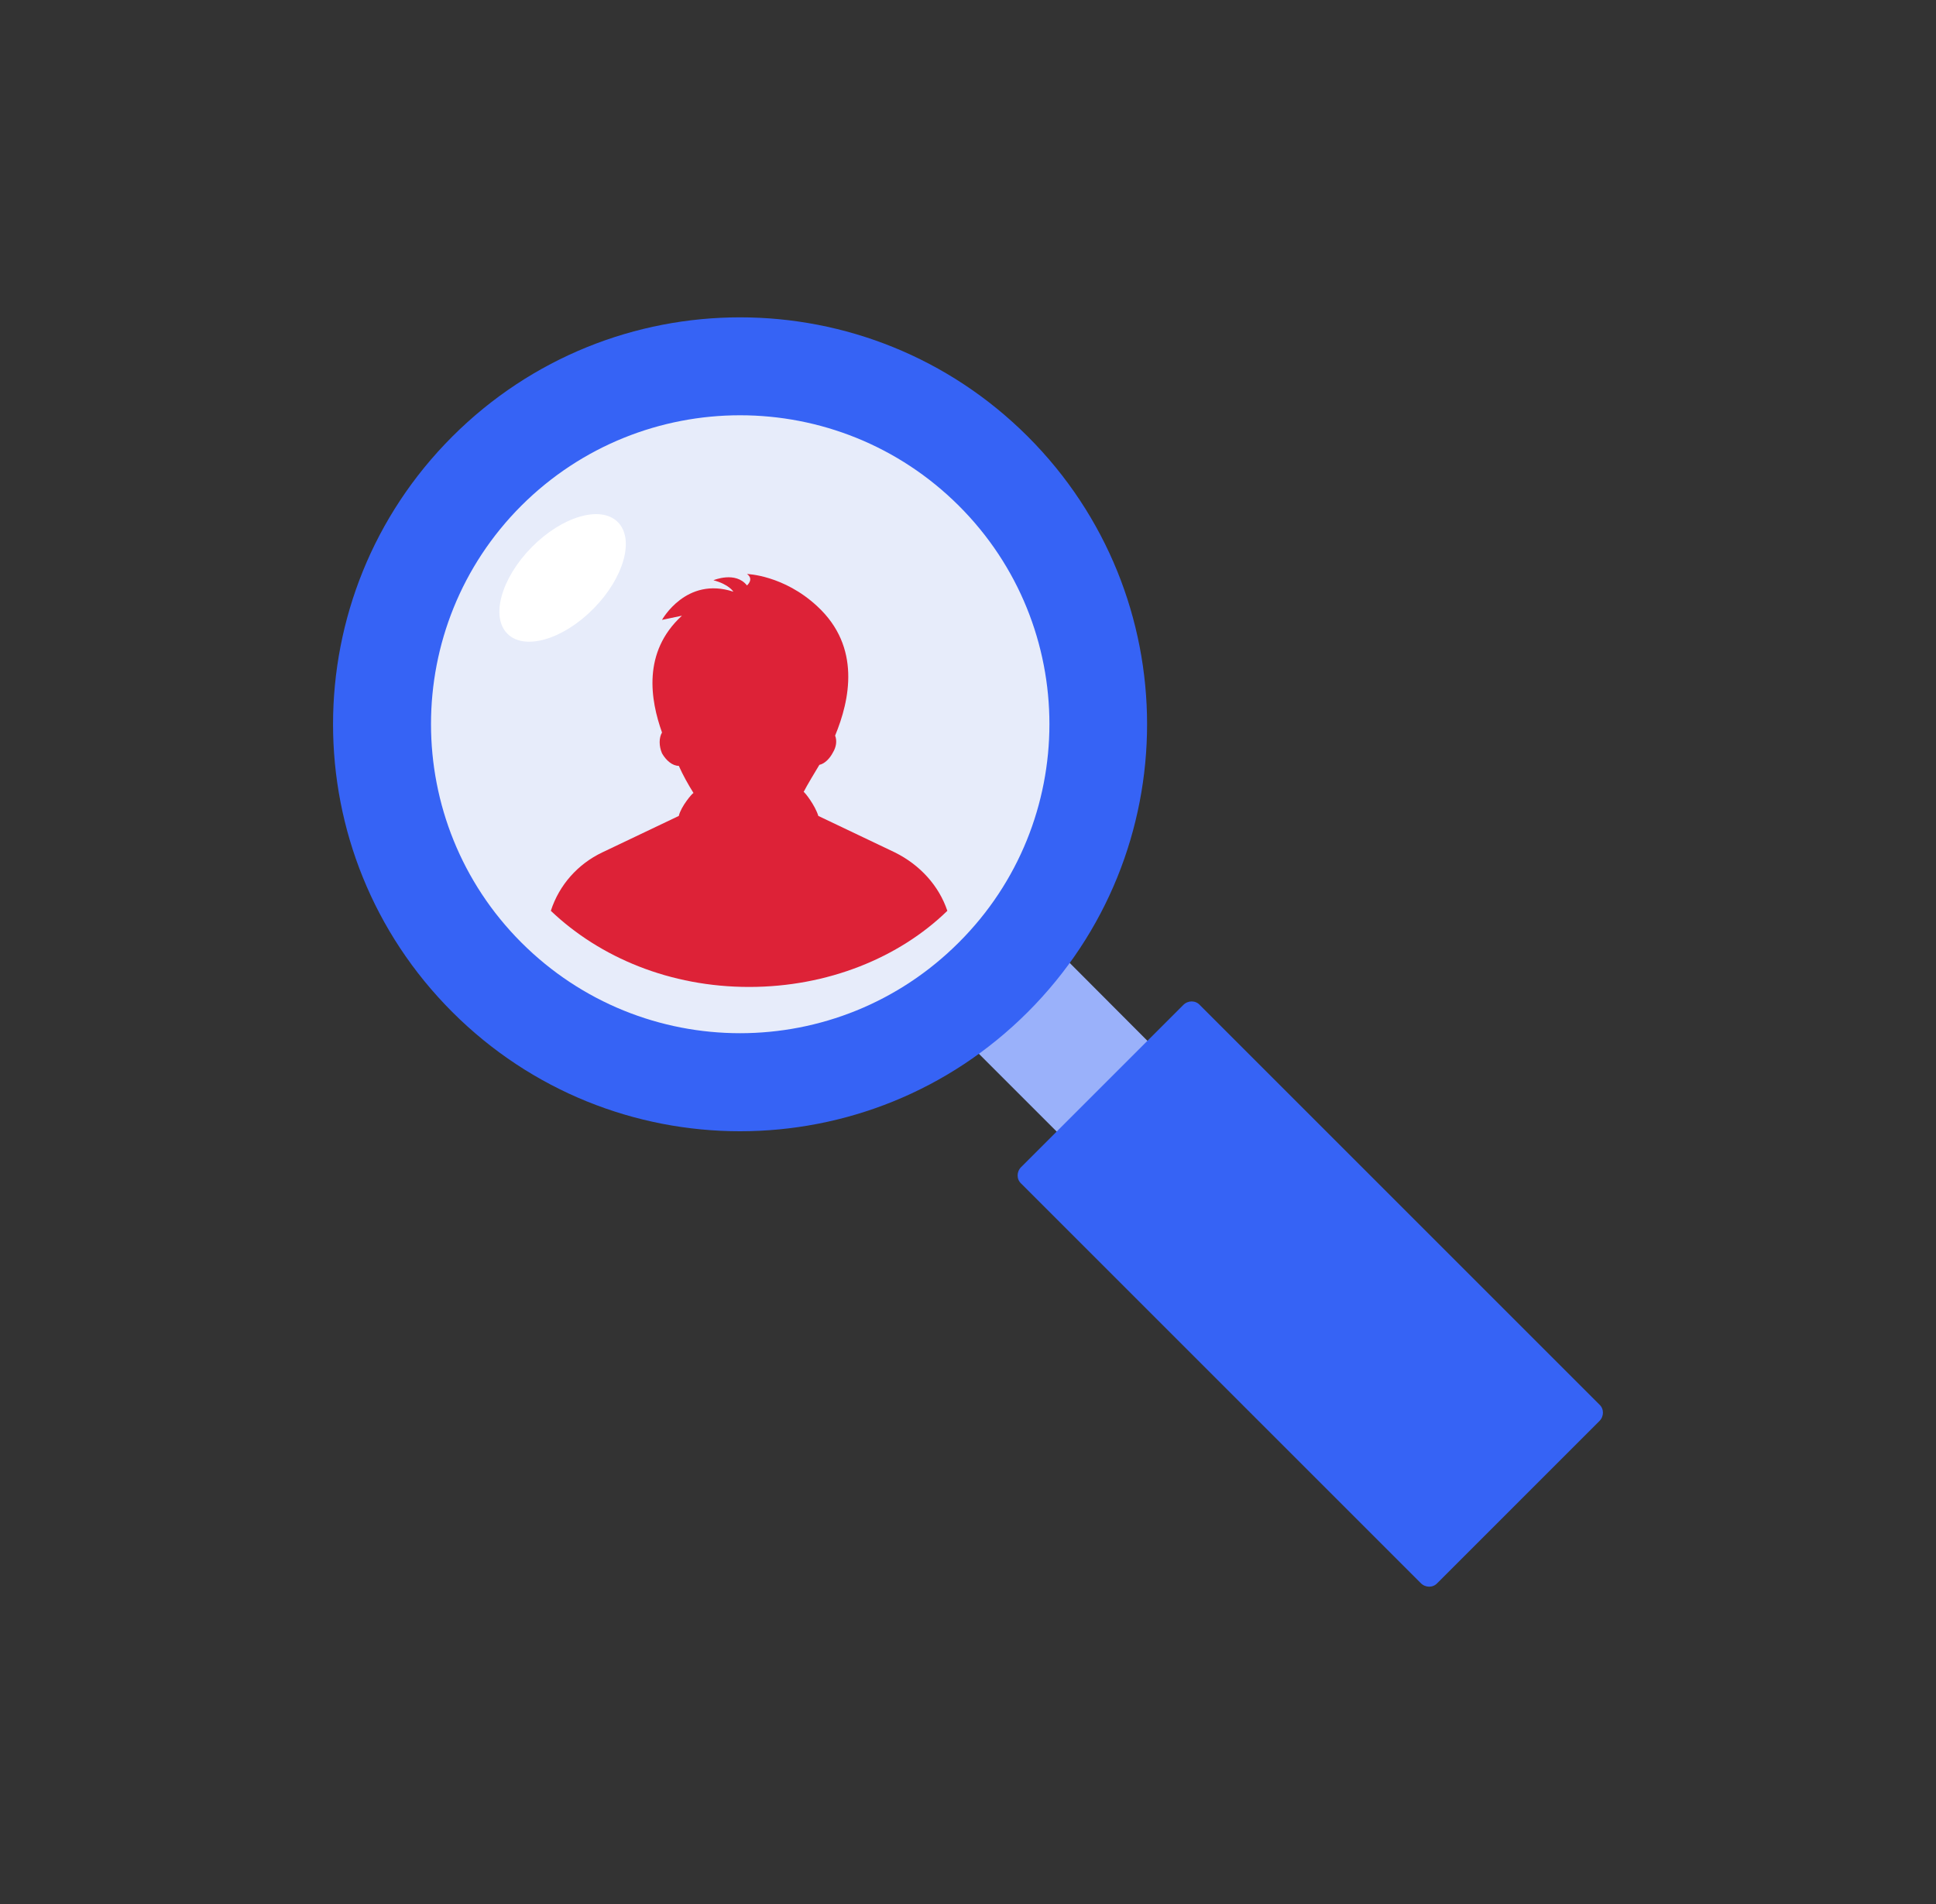
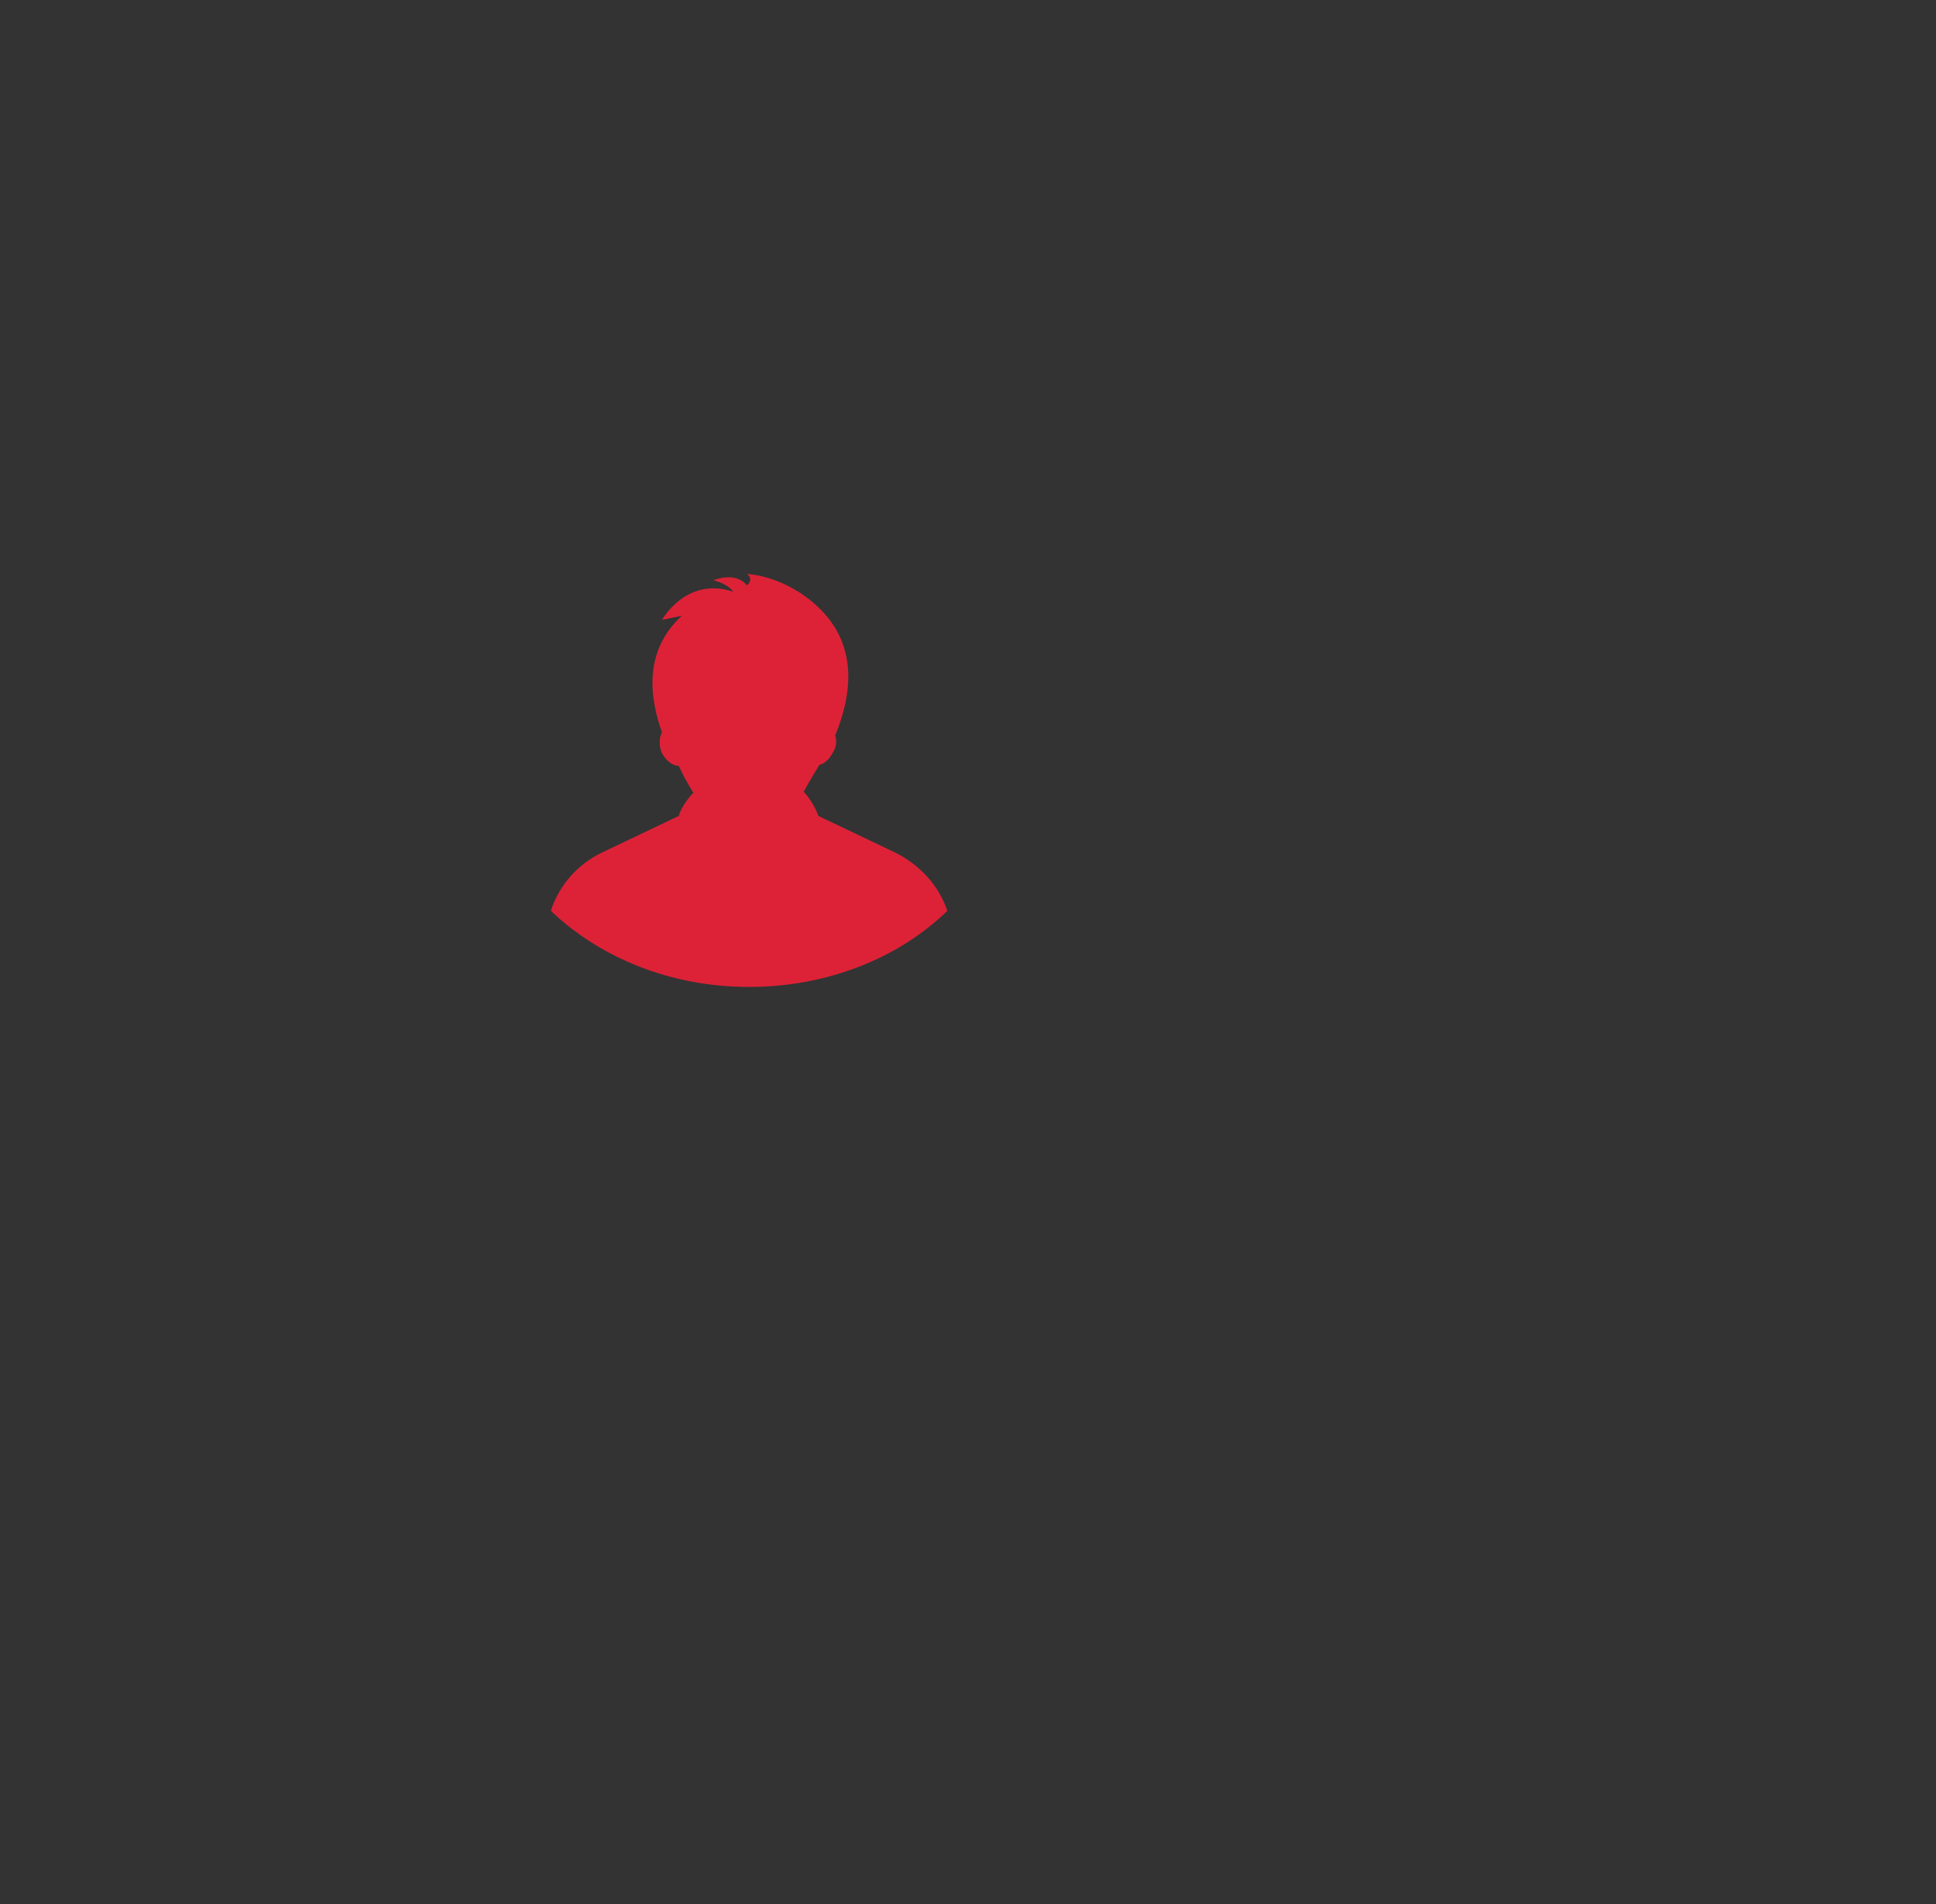
<svg xmlns="http://www.w3.org/2000/svg" width="61" height="60" viewBox="0 0 61 60" fill="none">
  <rect x="0" y="0" width="61" height="60" fill="#333333" stroke="none" />
-   <path d="M32.447 29.083C32.434 29.095 32.422 29.108 32.41 29.12C32.41 29.12 32.41 29.12 32.41 29.133C32.273 29.318 32.15 29.516 32.014 29.701C31.556 30.382 31.074 31.037 30.554 31.681C30.369 31.916 30.171 32.126 29.96 32.324L34.104 36.468L36.962 33.61L32.447 29.083Z" fill="#9AB1FA" />
-   <path d="M23.318 34.55C29.794 34.55 35.044 29.3 35.044 22.824C35.044 16.348 29.794 11.098 23.318 11.098C16.842 11.098 11.592 16.348 11.592 22.824C11.592 29.3 16.842 34.55 23.318 34.55Z" fill="#E7ECFA" />
-   <path d="M37.283 31.669L32.175 36.777C32.026 36.925 32.026 37.16 32.175 37.297L44.767 49.889C44.915 50.037 45.15 50.037 45.286 49.889L50.395 44.78C50.543 44.632 50.543 44.397 50.395 44.261L37.803 31.669C37.667 31.52 37.432 31.52 37.283 31.669Z" fill="#3663F5" />
-   <path d="M32.385 13.757C27.375 8.748 19.261 8.748 14.251 13.757C9.241 18.767 9.241 26.881 14.251 31.891C19.261 36.901 27.375 36.901 32.385 31.891C37.395 26.881 37.395 18.767 32.385 13.757ZM30.208 29.702C26.398 33.511 20.238 33.511 16.428 29.702C12.631 25.904 12.631 19.732 16.428 15.934C20.238 12.137 26.398 12.137 30.208 15.934C34.018 19.732 34.018 25.904 30.208 29.702Z" fill="#3663F5" />
-   <path d="M18.706 19.174C19.664 18.2 20.002 16.979 19.461 16.447C18.92 15.916 17.706 16.275 16.748 17.249C15.79 18.224 15.452 19.445 15.993 19.976C16.534 20.508 17.749 20.149 18.706 19.174Z" fill="white" />
  <path d="M29.849 28.702C28.329 30.181 26.081 31.101 23.602 31.101C21.124 31.101 18.909 30.181 17.356 28.702C17.62 27.881 18.215 27.224 18.975 26.862L21.388 25.712C21.454 25.416 21.818 24.989 21.851 24.989C21.686 24.726 21.52 24.43 21.388 24.134C21.19 24.134 20.991 23.97 20.859 23.74C20.76 23.51 20.76 23.247 20.859 23.083C20.496 22.064 20.231 20.552 21.487 19.402L20.859 19.534C20.859 19.534 21.619 18.153 23.107 18.646C23.107 18.646 22.974 18.416 22.479 18.285C22.479 18.285 23.173 17.989 23.536 18.449C23.536 18.449 23.768 18.252 23.536 18.088C23.536 18.088 24.693 18.12 25.751 19.106C27.139 20.388 26.775 22.064 26.313 23.181C26.379 23.346 26.346 23.543 26.247 23.707C26.147 23.904 25.982 24.069 25.817 24.102C25.718 24.266 25.42 24.759 25.321 24.956C25.354 24.956 25.685 25.383 25.784 25.712L28.197 26.862C28.99 27.256 29.585 27.914 29.849 28.702Z" fill="#DD2237" />
</svg>